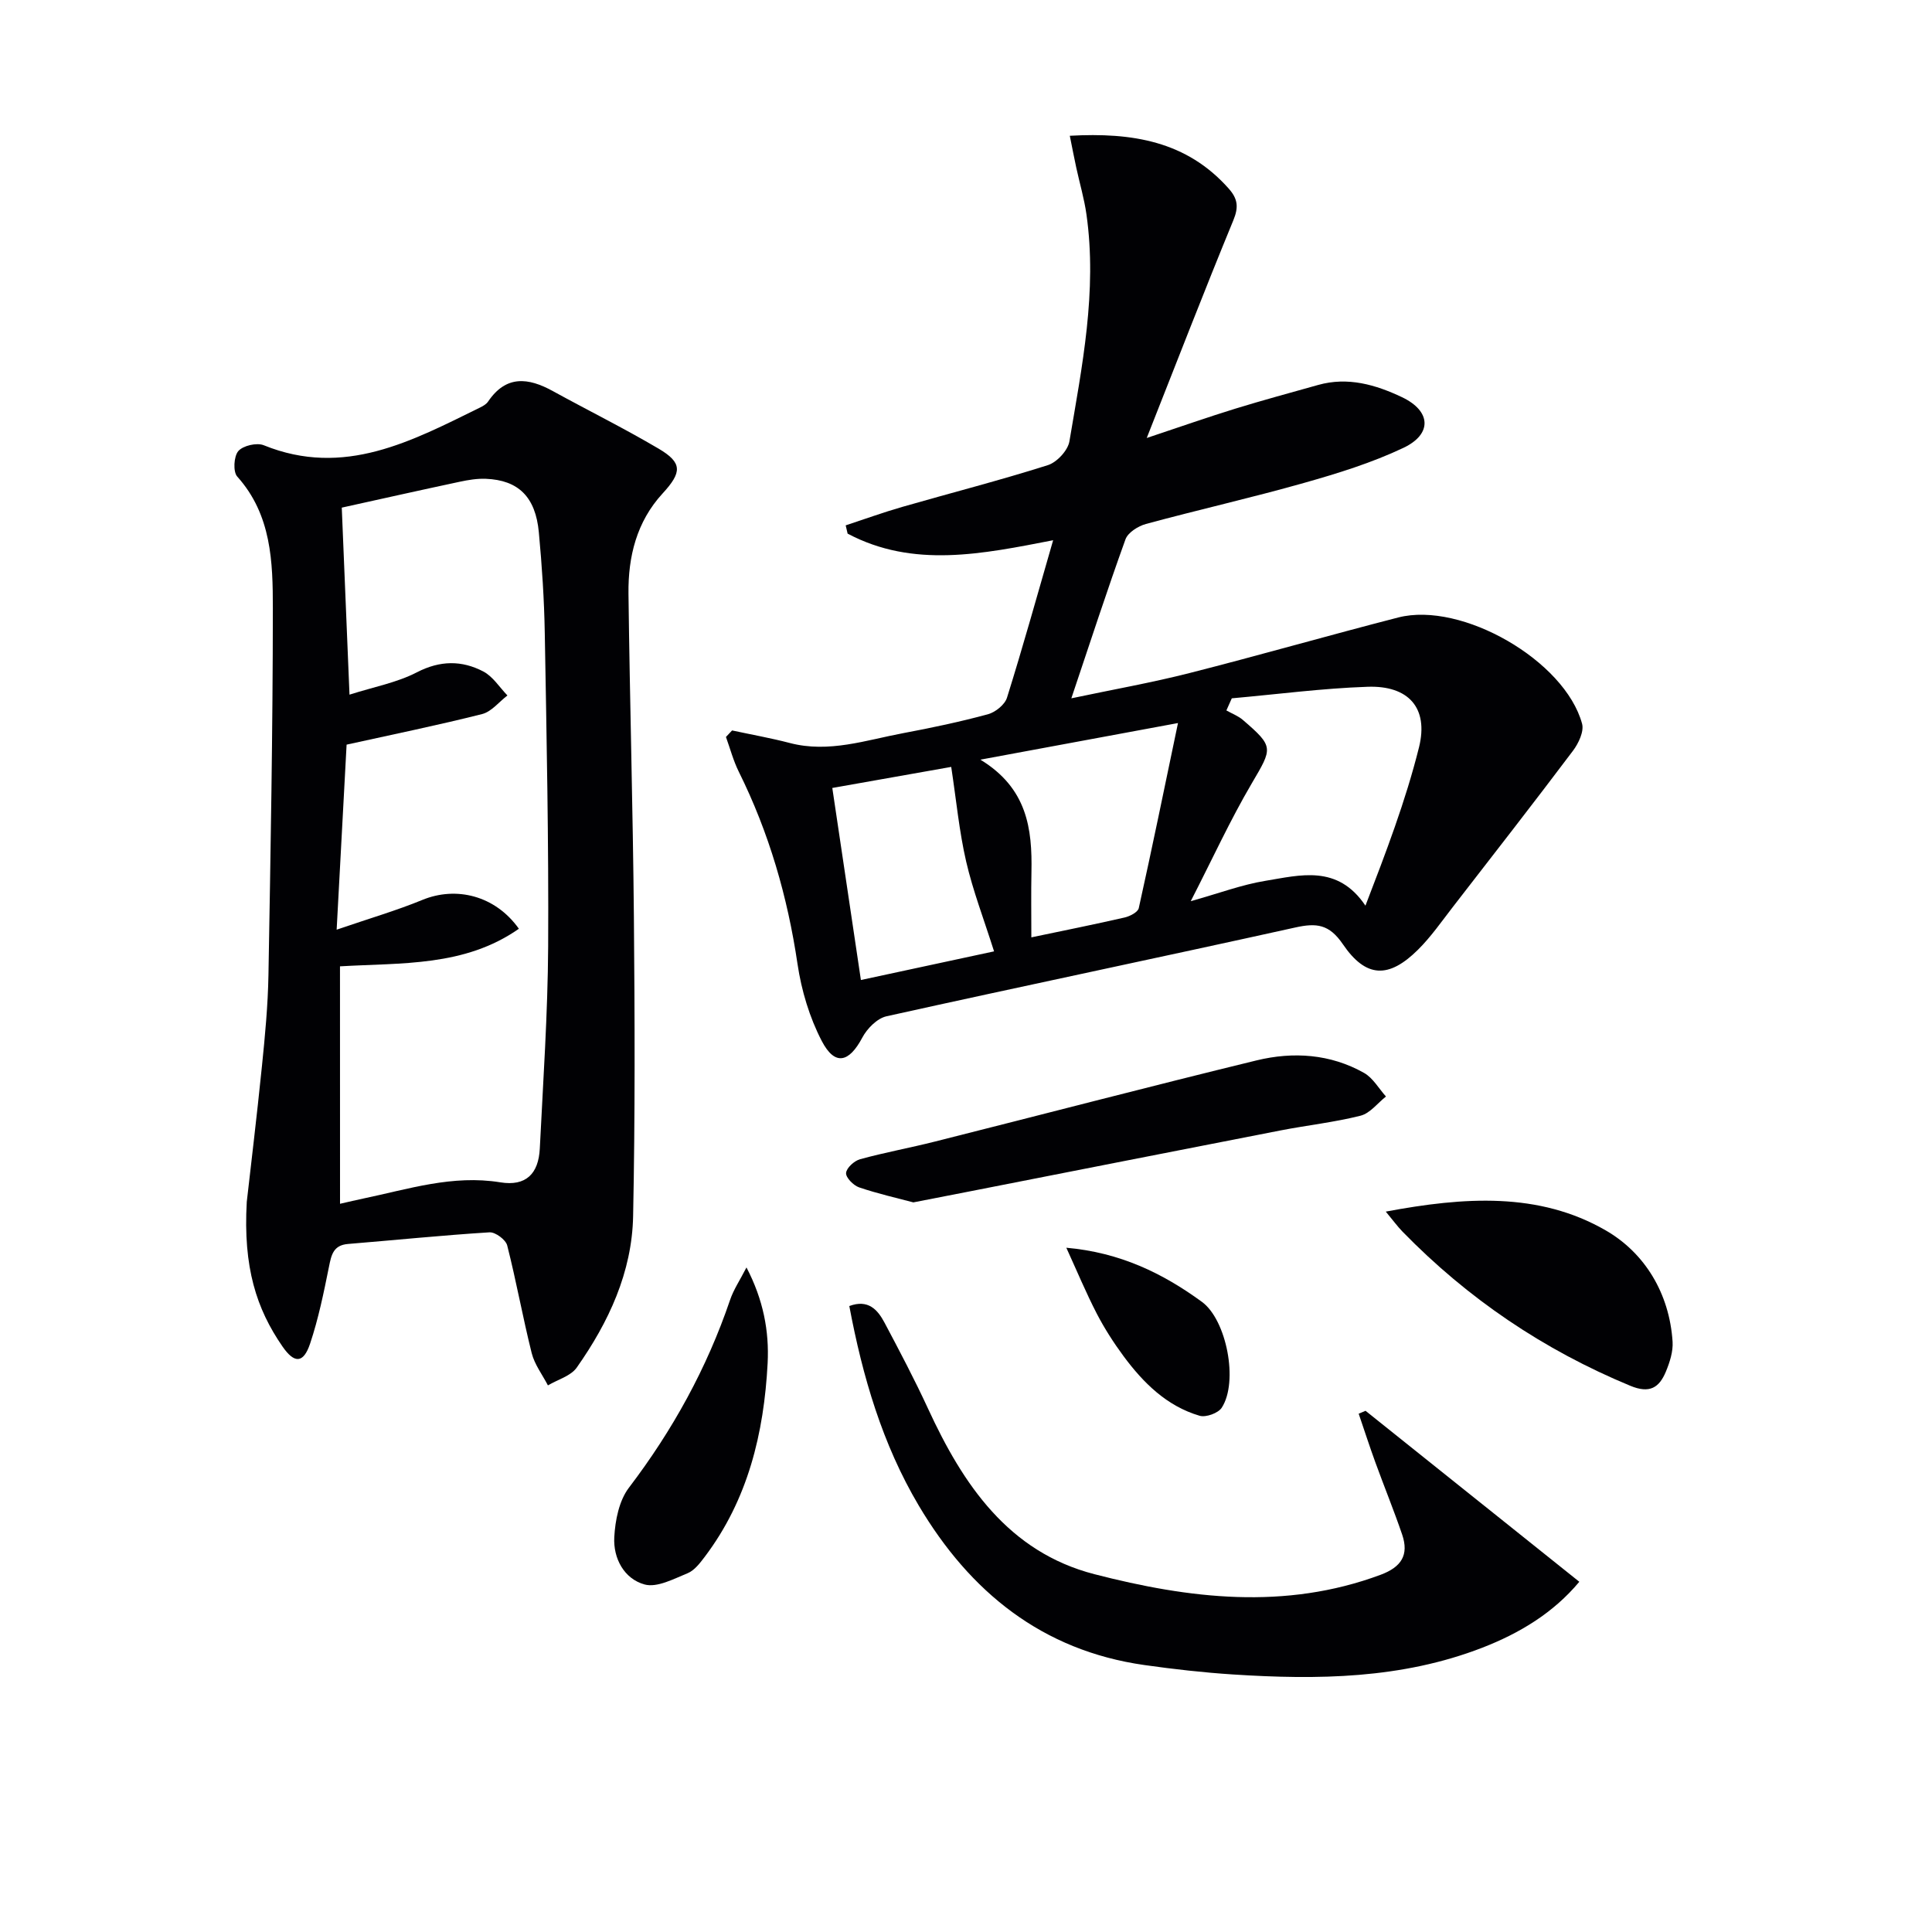
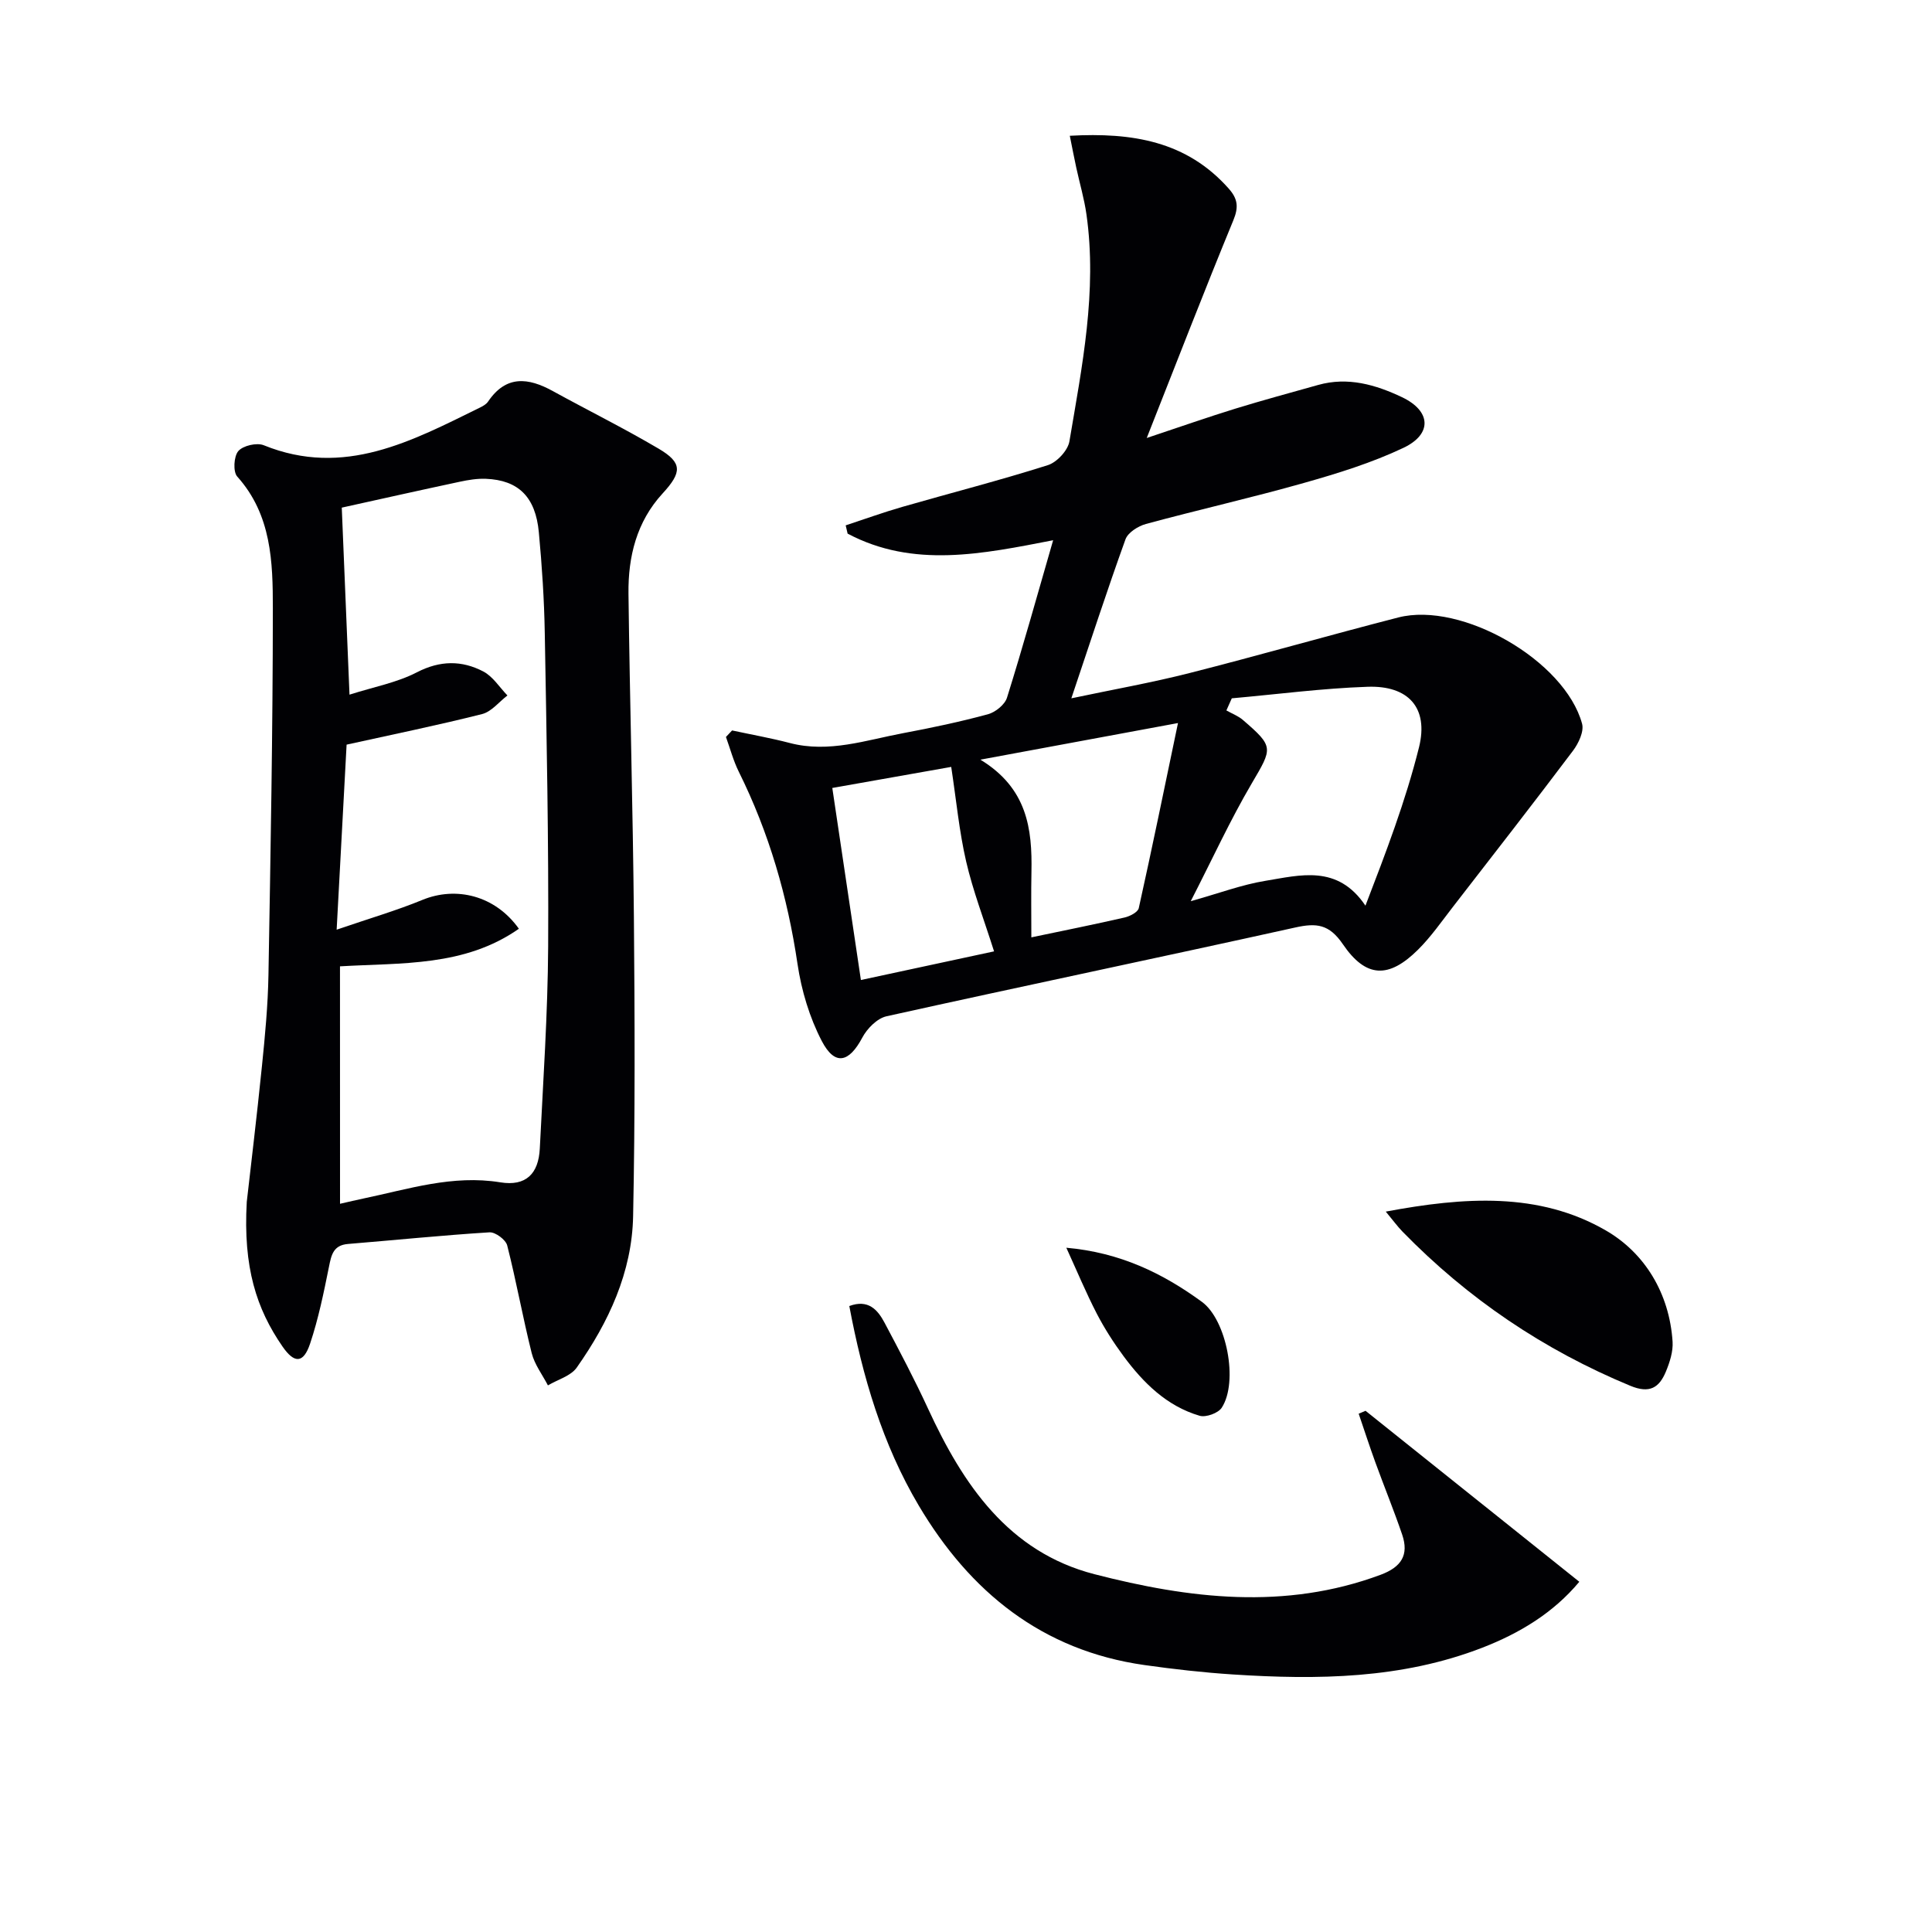
<svg xmlns="http://www.w3.org/2000/svg" enable-background="new 0 0 400 400" viewBox="0 0 400 400">
  <g fill="#010104">
    <path d="m151.57 151.23c3.99.86 8.01 1.57 11.95 2.6 8.11 2.12 15.77-.6 23.53-2.05 5.87-1.1 11.73-2.34 17.49-3.9 1.55-.42 3.5-1.99 3.95-3.44 3.27-10.44 6.2-20.99 9.55-32.59-14.66 2.85-28.96 5.84-42.55-1.37-.13-.57-.26-1.14-.4-1.71 3.9-1.28 7.77-2.69 11.71-3.82 10.04-2.89 20.17-5.48 30.13-8.64 1.88-.59 4.16-3.04 4.48-4.93 2.62-15.54 5.78-31.09 3.53-46.98-.46-3.26-1.41-6.46-2.11-9.69-.44-2.03-.83-4.07-1.34-6.6 12.96-.72 24.18 1.12 32.88 10.91 1.89 2.12 2.12 3.83.98 6.59-5.98 14.51-11.64 29.15-17.93 45.07 7.05-2.35 12.63-4.31 18.27-6.05 5.7-1.76 11.47-3.31 17.22-4.93 6.16-1.73 11.92-.05 17.37 2.54 6 2.85 6.31 7.62.29 10.48-6.54 3.1-13.58 5.28-20.58 7.26-10.84 3.07-21.85 5.55-32.73 8.5-1.62.44-3.73 1.77-4.24 3.18-3.81 10.55-7.28 21.23-11.21 32.92 8.7-1.84 16.65-3.24 24.46-5.23 14.45-3.67 28.79-7.8 43.23-11.51 13.14-3.37 34.49 8.93 38.05 21.99.44 1.6-.73 4.07-1.87 5.59-8.18 10.86-16.54 21.59-24.87 32.34-2.34 3.02-4.54 6.2-7.23 8.87-6.05 6-10.77 5.89-15.56-1.15-2.83-4.15-5.46-4.43-9.86-3.45-28.18 6.24-56.44 12.13-84.62 18.38-1.93.43-4.01 2.53-5 4.4-2.76 5.21-5.69 5.92-8.4.72-2.54-4.88-4.21-10.47-5.02-15.93-2.06-13.93-5.9-27.21-12.16-39.82-1.13-2.28-1.79-4.79-2.66-7.2.42-.46.84-.91 1.27-1.35zm103.46-6.65c-.37.84-.75 1.67-1.12 2.51 1.15.65 2.45 1.13 3.43 1.98 6.46 5.56 6.13 5.79 1.83 13.11-4.48 7.62-8.17 15.7-12.64 24.4 5.91-1.65 10.59-3.42 15.43-4.21 7.2-1.17 14.96-3.45 20.74 5.14 4.18-10.86 8.32-21.66 11.09-32.79 2.03-8.19-2.21-12.83-10.66-12.53-9.39.32-18.74 1.56-28.1 2.39zm-52.05 12.7c9.71 5.91 10.75 14.32 10.57 23.26-.09 4.38-.02 8.77-.02 13.53 6.72-1.41 13.03-2.67 19.3-4.11 1.1-.25 2.75-1.1 2.94-1.94 2.75-12.37 5.29-24.79 8.12-38.32-14.42 2.67-27.08 5.02-40.91 7.58zm-24.74 45.62c9.81-2.11 18.78-4.04 27.57-5.93-2.1-6.63-4.37-12.52-5.78-18.61-1.44-6.24-2.04-12.68-3.09-19.58-8.18 1.45-16.25 2.88-24.62 4.36 2.01 13.47 3.93 26.38 5.92 39.76z" />
    <path d="m51.09 248.84c.75-6.65 2.05-17.36 3.14-28.09.64-6.28 1.24-12.59 1.35-18.89.44-25.3.9-50.6.91-75.9 0-9.59-.26-19.37-7.37-27.29-.9-1-.72-4.19.22-5.28.97-1.13 3.82-1.79 5.26-1.21 16.66 6.76 30.7-.89 44.88-7.85.59-.29 1.23-.68 1.58-1.2 3.72-5.5 8.32-4.96 13.4-2.16 7.28 4 14.74 7.7 21.9 11.92 4.95 2.92 4.86 4.89.82 9.28-5.38 5.85-7.15 13.09-7.06 20.73.27 22.31.92 44.61 1.12 66.91.18 20.66.26 41.33-.16 61.98-.23 11.62-5.06 21.96-11.67 31.35-1.24 1.76-3.94 2.48-5.97 3.69-1.15-2.22-2.77-4.33-3.36-6.69-1.85-7.39-3.19-14.91-5.07-22.29-.3-1.18-2.45-2.78-3.66-2.71-9.78.61-19.53 1.61-29.3 2.41-3.04.25-3.45 2.26-3.94 4.72-1.08 5.36-2.18 10.75-3.91 15.92-1.38 4.12-3.26 4.16-5.74.55-5.35-7.76-8.14-16.31-7.37-29.9zm19.31.39c1.94-.44 3.36-.78 4.79-1.08 9.36-1.95 18.51-4.97 28.4-3.36 5.3.86 7.91-1.77 8.17-7 .69-13.94 1.65-27.89 1.73-41.84.12-21.62-.32-43.24-.7-64.85-.12-6.97-.58-13.96-1.23-20.9-.68-7.33-4.24-10.8-10.97-11.07-1.79-.07-3.63.23-5.4.61-8.2 1.75-16.38 3.58-24.43 5.36.53 12.82 1.04 25.22 1.6 38.72 5.01-1.6 9.81-2.48 13.96-4.63 4.81-2.48 9.29-2.49 13.74-.17 1.99 1.04 3.36 3.28 5 4.97-1.74 1.32-3.3 3.36-5.25 3.85-9.1 2.3-18.31 4.18-28.05 6.33-.63 11.8-1.3 24.14-2.06 38.31 6.97-2.39 12.47-3.99 17.74-6.16 7-2.88 15.08-.93 19.99 5.97-11.27 7.88-24.25 7.02-37.04 7.78.01 16.18.01 32.28.01 49.16z" />
    <path d="m282.72 292.09c14.62 11.69 29.25 23.39 44.26 35.4-5.37 6.44-12.35 10.65-20.11 13.66-16.69 6.46-34.09 6.66-51.6 5.53-6.13-.4-12.25-1.09-18.33-1.95-21.19-3.01-36.12-15.14-46.73-33.03-7.52-12.69-11.62-26.67-14.37-41.3 3.9-1.45 5.86.74 7.3 3.46 3.11 5.86 6.21 11.74 8.99 17.76 7.25 15.75 16.67 29.71 34.46 34.3 19.57 5.05 39.43 7.49 59.23.13 4.33-1.61 5.92-4.11 4.48-8.34-1.71-5.01-3.72-9.92-5.53-14.9-1.22-3.35-2.32-6.75-3.47-10.12.48-.21.95-.41 1.42-.6z" />
-     <path d="m189.1 248.94c-3.34-.89-7.36-1.79-11.24-3.11-1.17-.4-2.76-2.03-2.69-2.97.08-1.06 1.7-2.53 2.91-2.86 5.11-1.4 10.34-2.35 15.48-3.65 22.21-5.59 44.36-11.39 66.61-16.81 7.58-1.84 15.27-1.34 22.25 2.6 1.84 1.04 3.04 3.22 4.53 4.88-1.74 1.37-3.29 3.47-5.25 3.97-5.43 1.37-11.05 1.98-16.56 3.05-21.49 4.18-42.97 8.43-64.45 12.64-3.57.7-7.14 1.39-11.59 2.26z" />
+     <path d="m189.1 248.94z" />
    <path d="m286.91 250.85c16.24-3.04 31.69-4.1 45.54 3.89 8.08 4.66 13.19 13.04 13.84 23.04.13 2.05-.59 4.28-1.4 6.23-1.38 3.29-3.34 4.57-7.36 2.9-17.94-7.43-33.63-18.04-47.16-31.92-1.03-1.06-1.9-2.26-3.46-4.14z" />
-     <path d="m154.55 262.41c3.49 6.69 4.72 13.19 4.38 19.83-.76 14.47-4.07 28.23-13.02 40.08-.99 1.3-2.13 2.82-3.55 3.4-2.87 1.17-6.32 3.03-8.9 2.33-4.24-1.16-6.52-5.41-6.28-9.8.19-3.48.99-7.54 3.01-10.21 9.06-11.9 16.15-24.74 20.96-38.89.72-2.14 2.04-4.09 3.4-6.74z" />
    <path d="m220.77 258.33c11.11.98 19.95 5.27 28.08 11.21 5.09 3.72 7.6 16.52 4.1 21.91-.73 1.13-3.28 2.05-4.58 1.67-6.81-2-11.65-6.81-15.75-12.34-2.06-2.79-3.96-5.75-5.55-8.82-2.2-4.26-4.05-8.7-6.3-13.63z" />
  </g>
</svg>